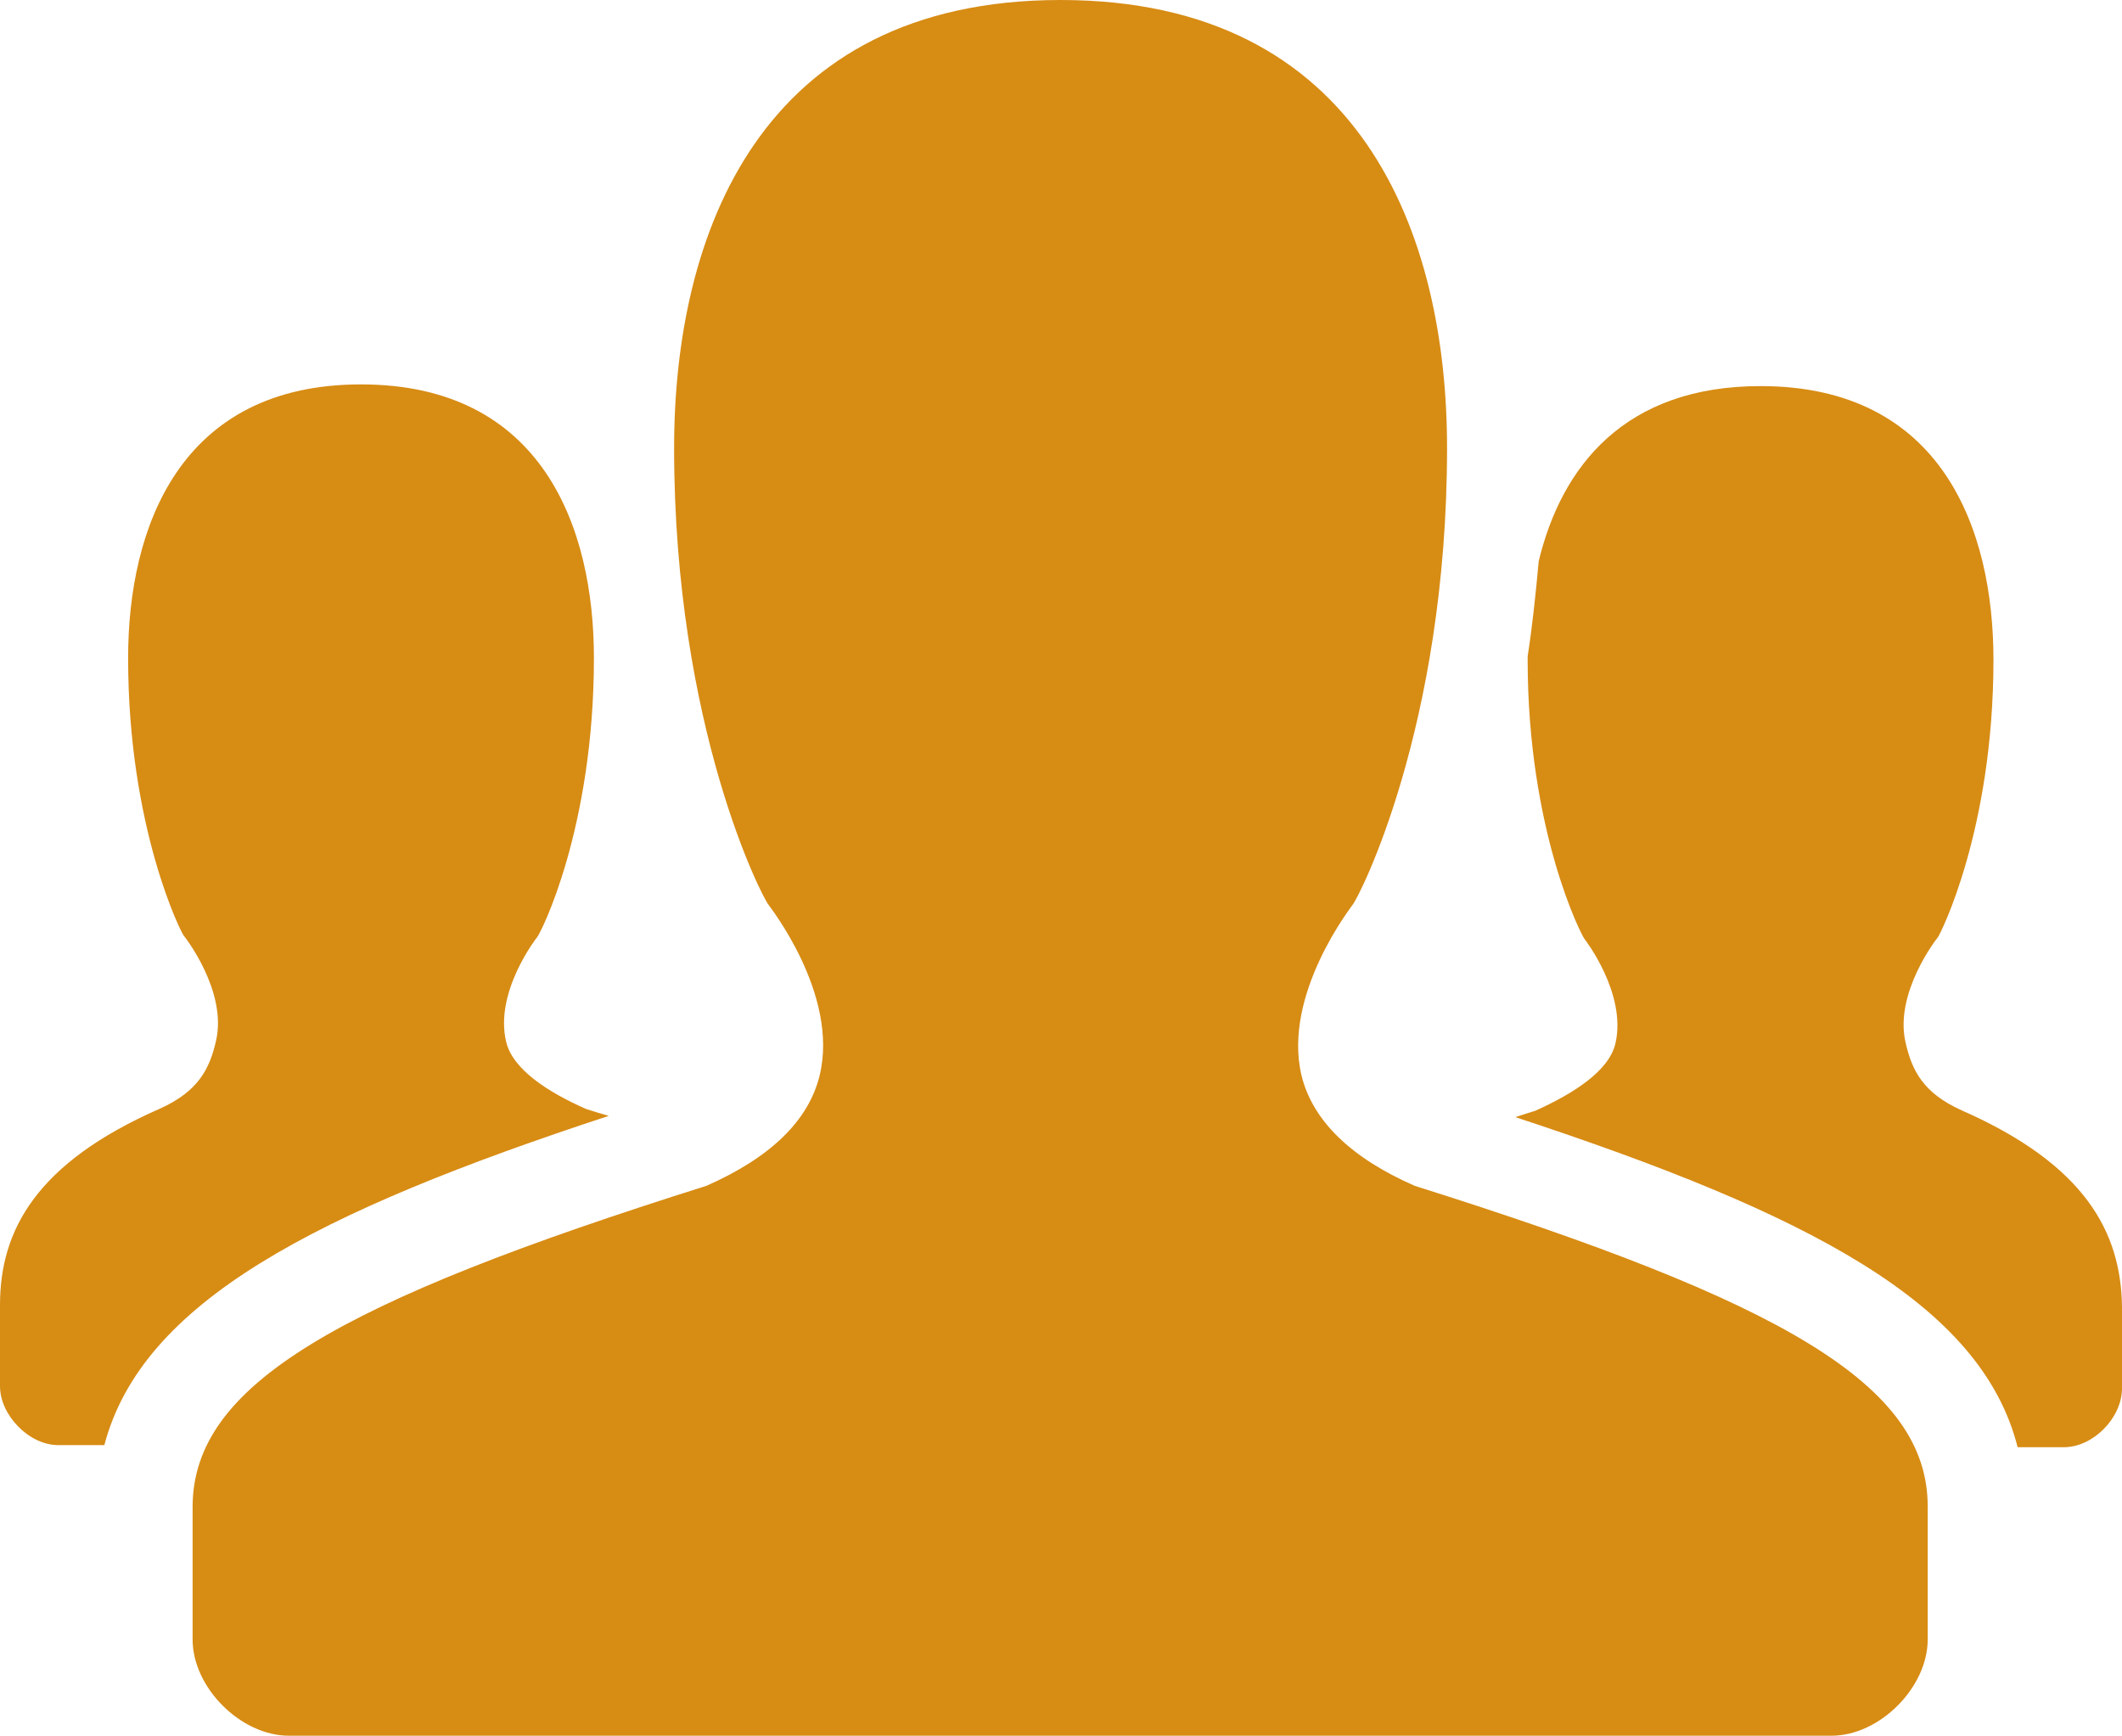
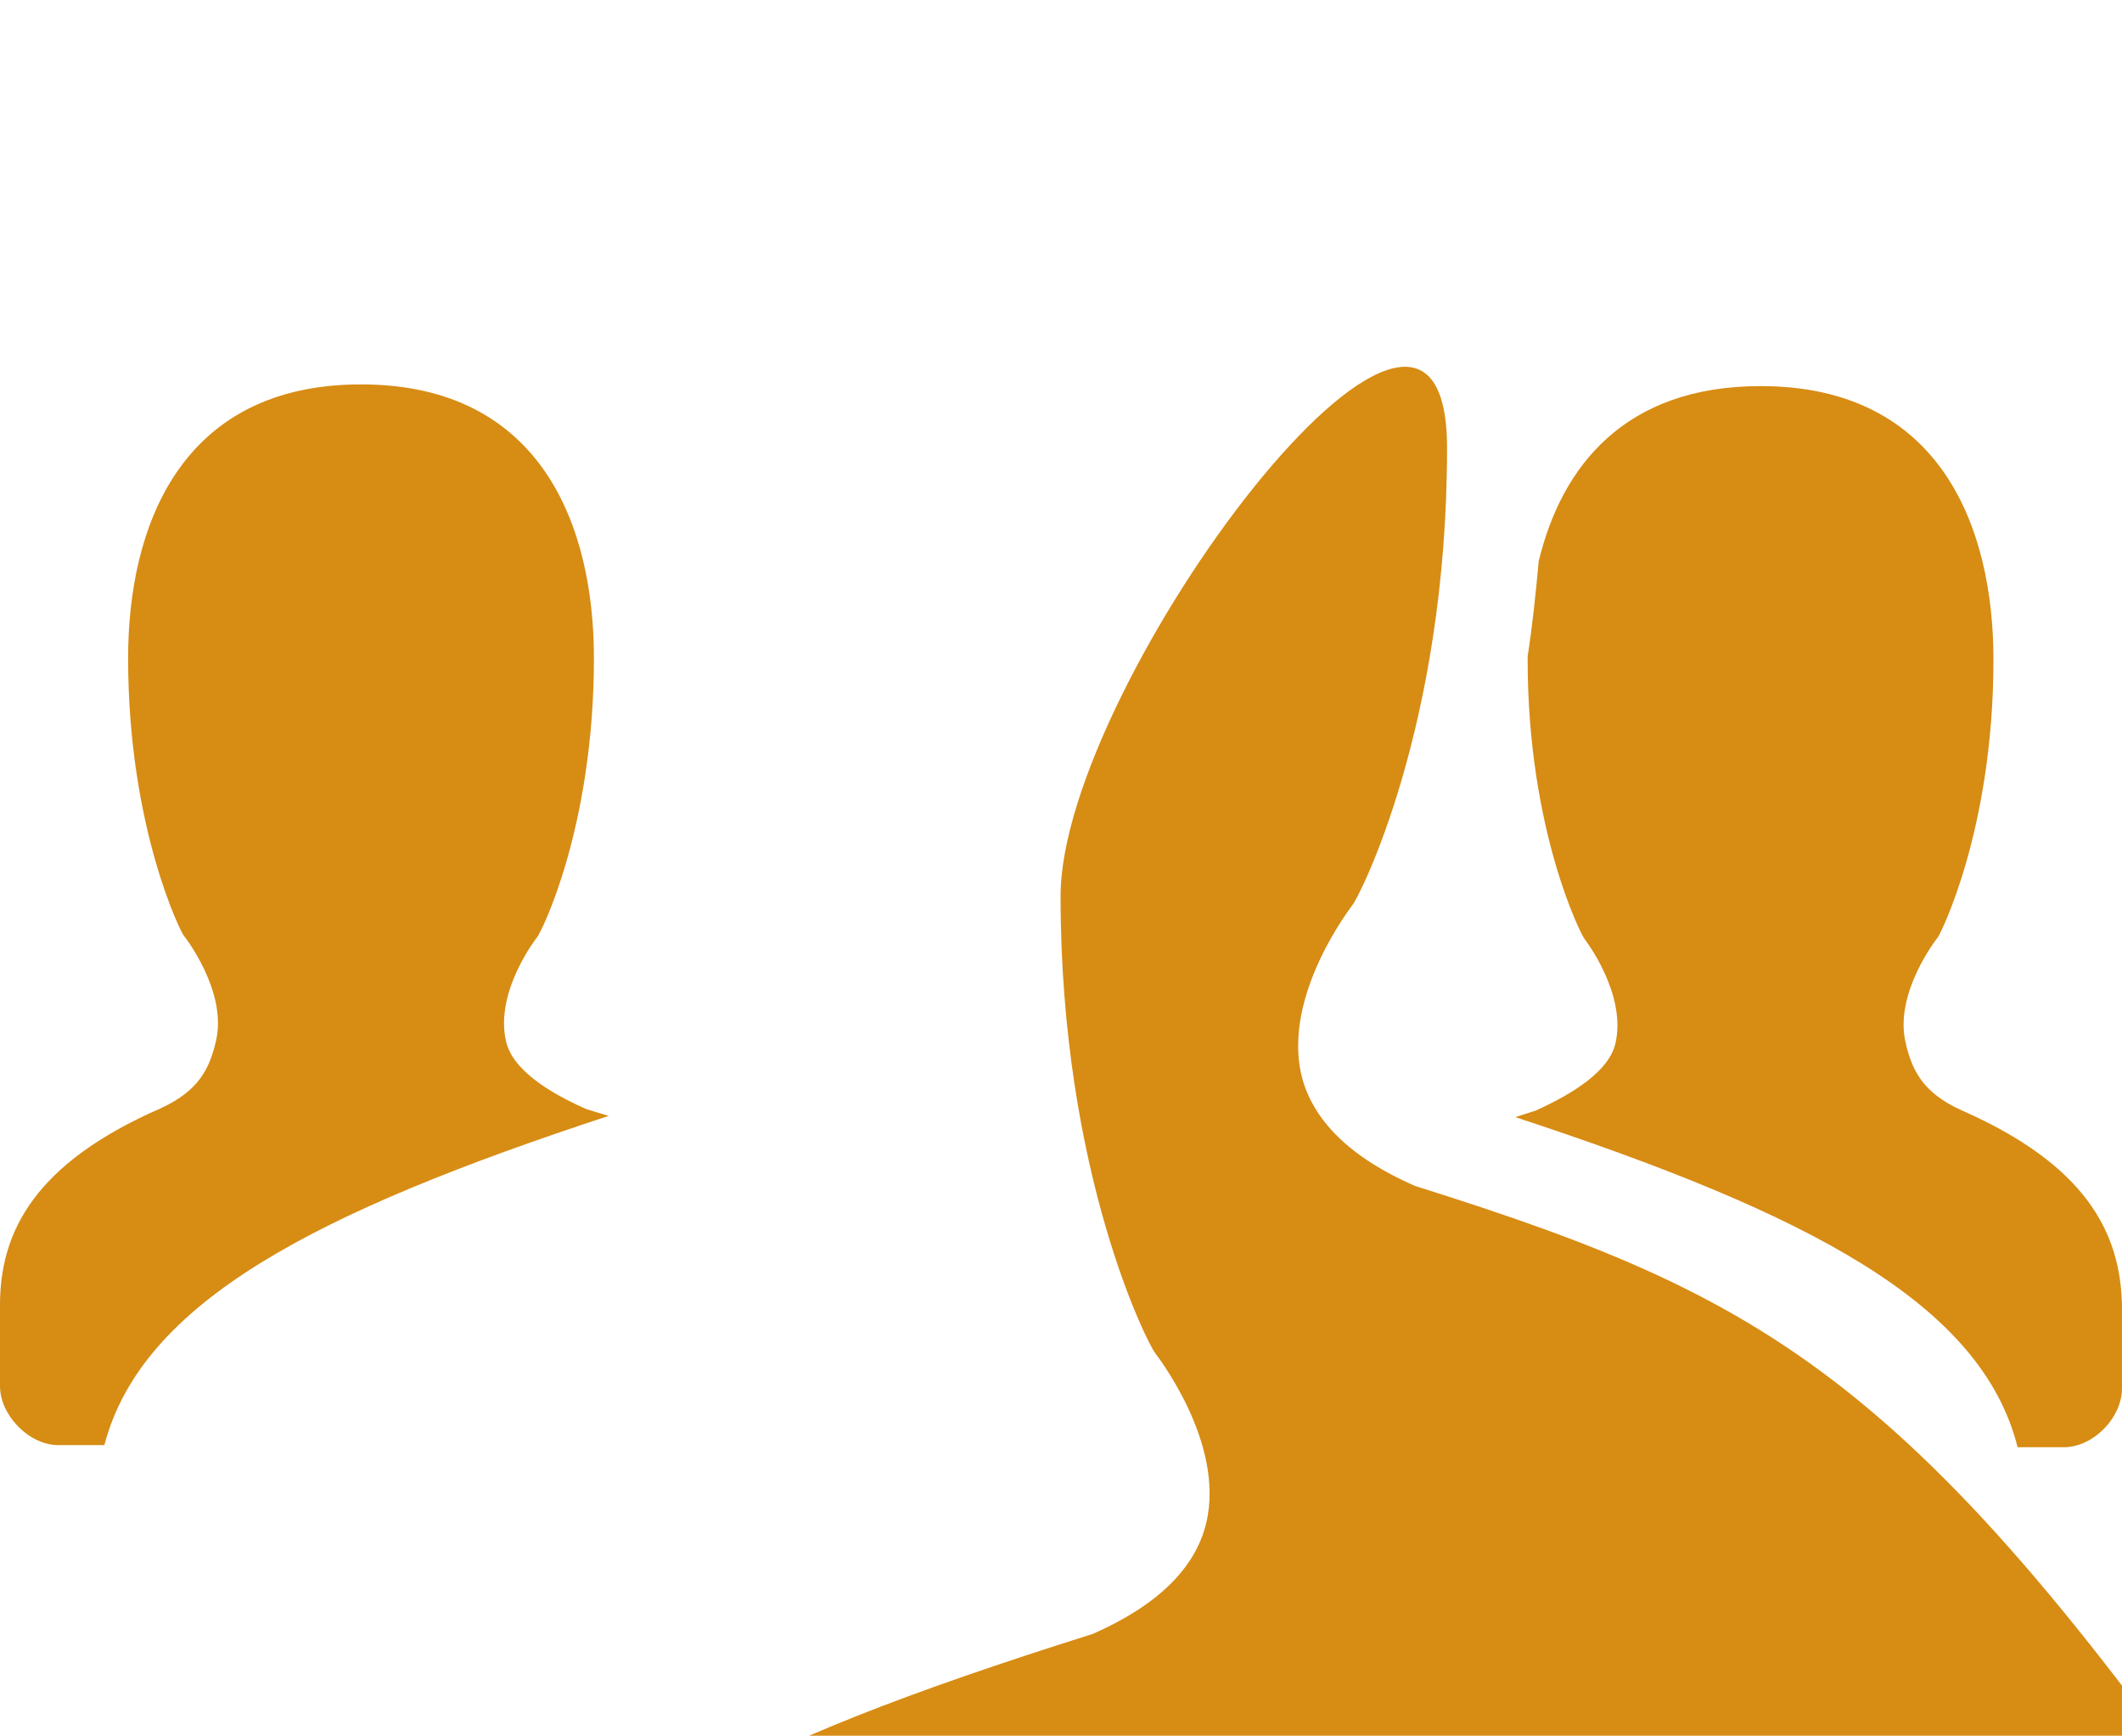
<svg xmlns="http://www.w3.org/2000/svg" version="1.1" id="Arrow_1_" x="0px" y="0px" viewBox="-47 216.3 500.2 409.1" style="enable-background:new -47 216.3 500.2 409.1;" xml:space="preserve">
  <style type="text/css">
	.st0{fill:#D78C14;}
</style>
  <g id="_x39_74-users-toolbar-selected_x40_2x.png">
    <g>
-       <path class="st0" d="M286.5,495.8c-15.1-6.6-24.1-15.4-26.7-26c-4.6-19.2,12.1-40.2,12-40.2l0,0c1.3-1.3,22.3-41.8,22.3-107.7    c0-50.2-20.1-105.6-91.1-105.6s-91.1,55.4-91.1,105.6c0,65.9,21,106.4,22.3,107.7l0,0c-0.1,0,16.7,21,12,40.2    c-2.6,10.6-11.5,19.3-26.7,26c-87,27.4-121.1,46.9-121.1,75.7v31.2c0,11.4,11.4,22.7,22.7,22.7h363.6c11.4,0,22.7-11.4,22.7-22.7    v-31.2C407.5,542.7,373.5,523.2,286.5,495.8z M91.2,477.7c-9.1-4-17.4-9.4-18.9-15.9c-2.8-11.8,7.3-24.6,7.3-24.6l0,0    c0.8-0.8,13.4-25.6,13.4-65.8c0-30.7-12.1-64.5-54.9-64.5s-54.9,33.9-54.9,64.5c0,40.3,12.7,65.1,13.1,65.4    c0.1,0.1,10.4,13.1,7.6,24.9c-1.5,6.5-4.1,11.8-13.2,15.9C-38.5,490.4-47,506.3-47,523.9V543c0,6.9,6.9,13.9,13.7,13.9h10.9    c8.9-33.8,49.8-54.9,118.9-77.6C94.7,478.8,93.1,478.3,91.2,477.7z M415.4,478c-9.1-4.1-11.7-9.4-13.2-15.9    c-2.8-11.8,7.5-24.8,7.6-24.9c0.4-0.4,13.1-25.1,13.1-65.4c0-30.7-12.1-64.5-54.9-64.5c-32,0-46.9,18.9-52.3,41.3    c-0.7,7.8-1.5,15.3-2.6,22.4c0,0.3,0,0.6,0,0.8c0,40.3,12.7,65,13.4,65.8c0,0,10,12.8,7.3,24.6c-1.5,6.5-9.8,11.8-18.9,15.9    c-1.7,0.5-3.1,1-4.7,1.5c69,22.7,109.8,43.8,118.4,77.8h10.9c6.9,0,13.7-6.9,13.7-13.9v-19.1C453,506.7,444.5,490.8,415.4,478z" />
+       <path class="st0" d="M286.5,495.8c-15.1-6.6-24.1-15.4-26.7-26c-4.6-19.2,12.1-40.2,12-40.2l0,0c1.3-1.3,22.3-41.8,22.3-107.7    s-91.1,55.4-91.1,105.6c0,65.9,21,106.4,22.3,107.7l0,0c-0.1,0,16.7,21,12,40.2    c-2.6,10.6-11.5,19.3-26.7,26c-87,27.4-121.1,46.9-121.1,75.7v31.2c0,11.4,11.4,22.7,22.7,22.7h363.6c11.4,0,22.7-11.4,22.7-22.7    v-31.2C407.5,542.7,373.5,523.2,286.5,495.8z M91.2,477.7c-9.1-4-17.4-9.4-18.9-15.9c-2.8-11.8,7.3-24.6,7.3-24.6l0,0    c0.8-0.8,13.4-25.6,13.4-65.8c0-30.7-12.1-64.5-54.9-64.5s-54.9,33.9-54.9,64.5c0,40.3,12.7,65.1,13.1,65.4    c0.1,0.1,10.4,13.1,7.6,24.9c-1.5,6.5-4.1,11.8-13.2,15.9C-38.5,490.4-47,506.3-47,523.9V543c0,6.9,6.9,13.9,13.7,13.9h10.9    c8.9-33.8,49.8-54.9,118.9-77.6C94.7,478.8,93.1,478.3,91.2,477.7z M415.4,478c-9.1-4.1-11.7-9.4-13.2-15.9    c-2.8-11.8,7.5-24.8,7.6-24.9c0.4-0.4,13.1-25.1,13.1-65.4c0-30.7-12.1-64.5-54.9-64.5c-32,0-46.9,18.9-52.3,41.3    c-0.7,7.8-1.5,15.3-2.6,22.4c0,0.3,0,0.6,0,0.8c0,40.3,12.7,65,13.4,65.8c0,0,10,12.8,7.3,24.6c-1.5,6.5-9.8,11.8-18.9,15.9    c-1.7,0.5-3.1,1-4.7,1.5c69,22.7,109.8,43.8,118.4,77.8h10.9c6.9,0,13.7-6.9,13.7-13.9v-19.1C453,506.7,444.5,490.8,415.4,478z" />
    </g>
  </g>
</svg>